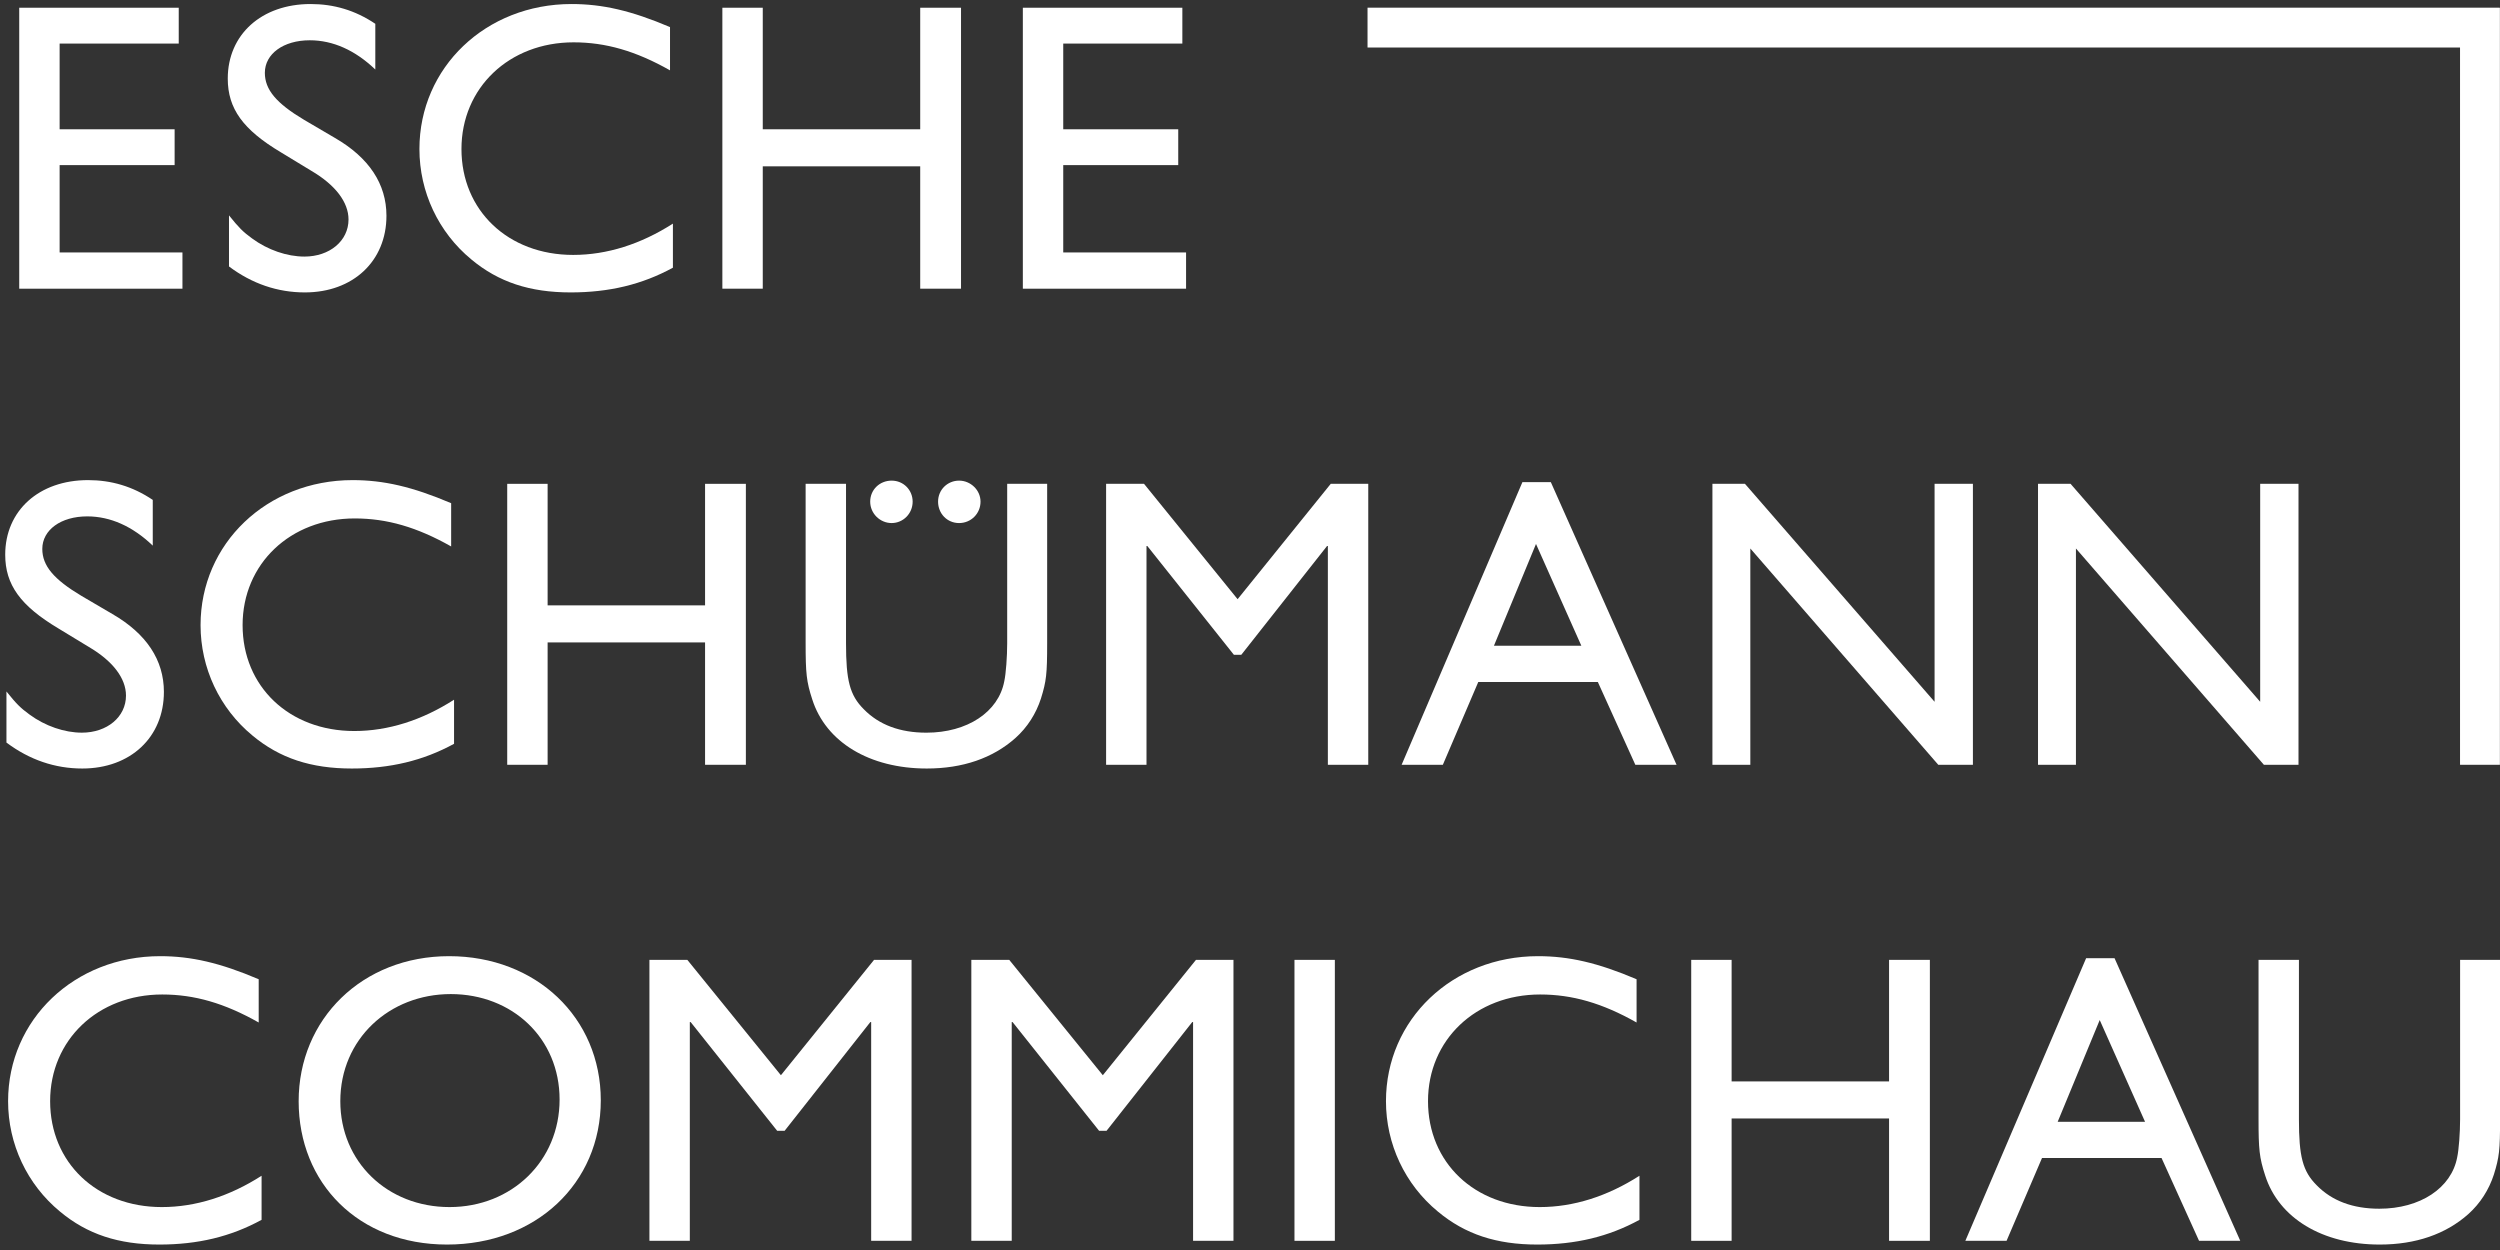
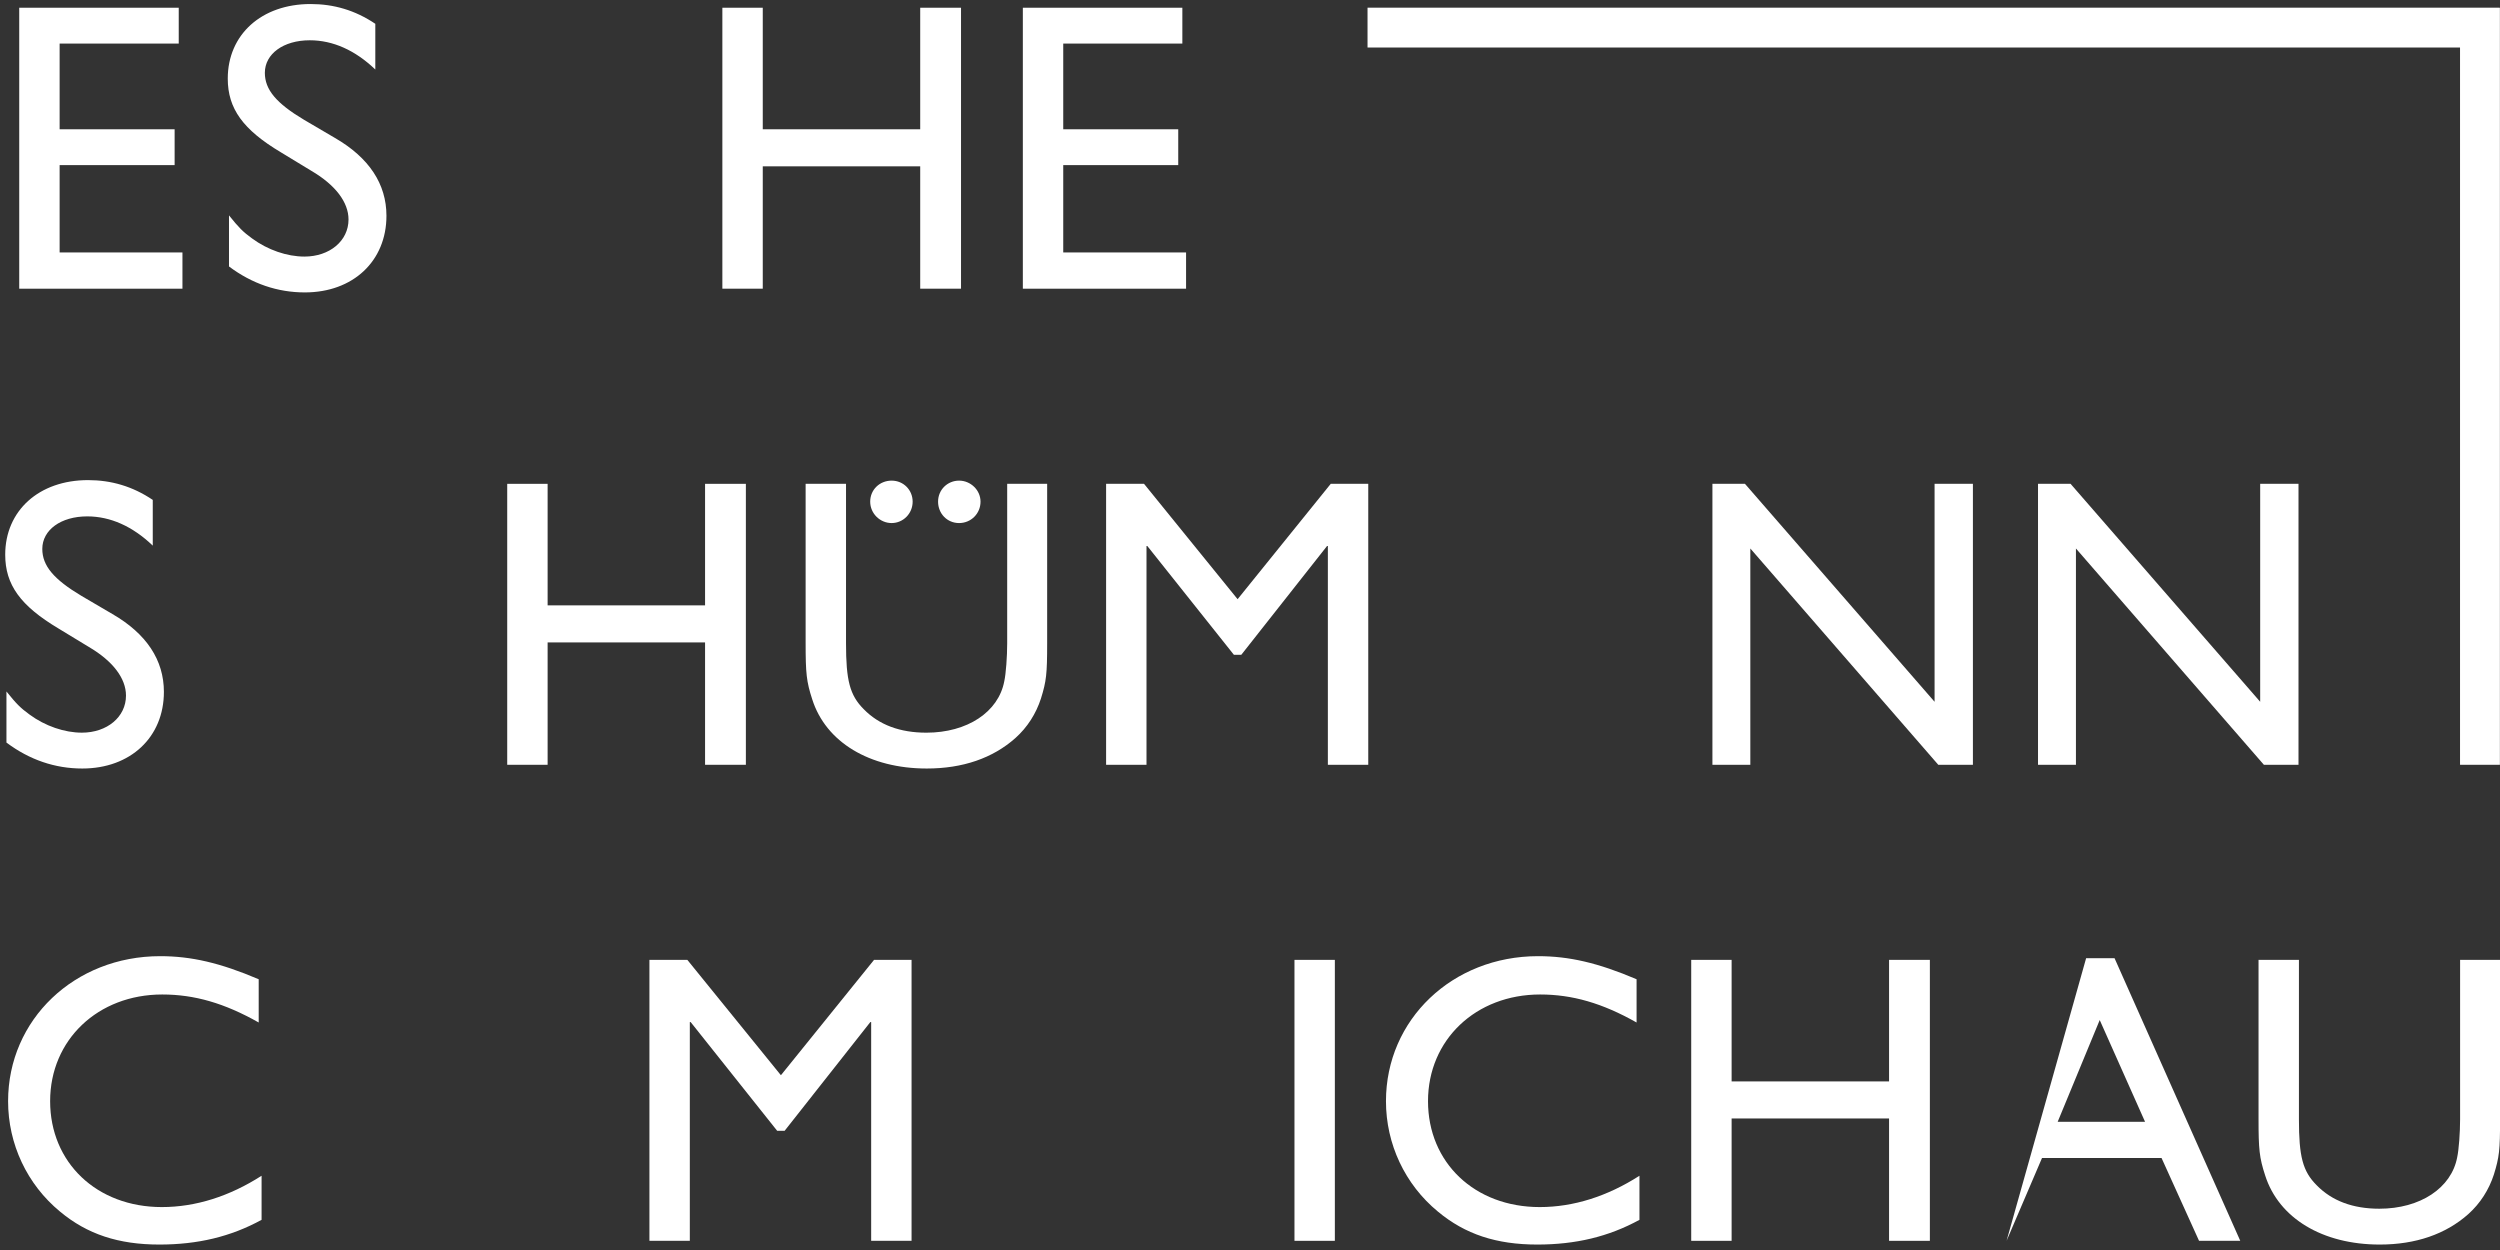
<svg xmlns="http://www.w3.org/2000/svg" width="152" height="76" viewBox="0 0 152 76" fill="none">
  <rect x="0" y="0" width="152" height="76" fill="#333333" stroke="none" />
  <g clip-path="url(#clip0_5009_169813)">
    <path d="M10.867 2.649H3.625V7.86H10.617V10.039H3.625V15.349H11.093V17.553H1.169V0.47H10.867V2.649Z" fill="white" />
    <path d="M22.819 4.227C21.591 3.05 20.238 2.449 18.835 2.449C17.231 2.449 16.103 3.276 16.103 4.428C16.103 5.455 16.805 6.281 18.484 7.283L20.363 8.386C22.443 9.588 23.496 11.191 23.496 13.12C23.496 15.875 21.466 17.779 18.534 17.779C16.88 17.779 15.326 17.253 13.923 16.201V13.095C14.524 13.846 14.775 14.097 15.326 14.497C16.279 15.199 17.456 15.6 18.509 15.6C20.038 15.6 21.19 14.648 21.19 13.345C21.19 12.293 20.388 11.241 18.935 10.389L17.08 9.262C14.775 7.885 13.848 6.607 13.848 4.778C13.849 2.098 15.903 0.245 18.885 0.245C20.288 0.245 21.591 0.62 22.819 1.447V4.227Z" fill="white" />
-     <path d="M40.737 4.277C38.658 3.1 36.828 2.574 34.873 2.574C30.964 2.574 28.057 5.33 28.057 9.062C28.057 12.794 30.889 15.499 34.848 15.499C36.903 15.499 38.958 14.848 40.913 13.596V16.276C39.033 17.303 37.029 17.779 34.698 17.779C32.217 17.779 30.312 17.153 28.659 15.775C26.654 14.122 25.501 11.667 25.501 9.062C25.501 4.102 29.536 0.245 34.748 0.245C36.628 0.245 38.382 0.645 40.737 1.647V4.277Z" fill="white" />
    <path d="M58.43 17.552H55.949V10.113H46.376V17.552H43.92V0.47H46.376V7.86H55.949V0.47H58.43V17.552Z" fill="white" />
    <path d="M71.887 2.649H64.645V7.86H71.637V10.039H64.645V15.349H72.113V17.553H62.189V0.47H71.887V2.649Z" fill="white" />
    <path d="M9.288 33.174C8.06 31.997 6.707 31.396 5.304 31.396C3.7 31.396 2.572 32.222 2.572 33.375C2.572 34.402 3.274 35.228 4.953 36.23L6.833 37.332C8.913 38.535 9.965 40.138 9.965 42.066C9.965 44.822 7.935 46.726 5.003 46.726C3.349 46.726 1.795 46.2 0.392 45.148V42.041C0.994 42.793 1.244 43.043 1.795 43.444C2.748 44.146 3.926 44.546 4.978 44.546C6.507 44.546 7.66 43.594 7.66 42.292C7.66 41.24 6.858 40.188 5.404 39.336L3.55 38.209C1.244 36.831 0.317 35.554 0.317 33.725C0.317 31.045 2.372 29.191 5.354 29.191C6.757 29.191 8.06 29.567 9.288 30.394V33.174Z" fill="white" />
-     <path d="M27.43 33.224C25.35 32.047 23.521 31.521 21.566 31.521C17.657 31.521 14.75 34.276 14.75 38.009C14.75 41.741 17.582 44.446 21.541 44.446C23.596 44.446 25.651 43.795 27.606 42.542V45.223C25.726 46.25 23.721 46.726 21.391 46.726C18.91 46.726 17.005 46.099 15.351 44.722C13.347 43.069 12.194 40.614 12.194 38.009C12.194 33.049 16.229 29.191 21.441 29.191C23.321 29.191 25.075 29.592 27.43 30.594V33.224Z" fill="white" />
    <path d="M45.349 46.499H42.868V39.059H33.295V46.499H30.839V29.417H33.295V36.806H42.868V29.417H45.349V46.499Z" fill="white" />
    <path d="M63.667 39.111C63.667 40.99 63.617 41.415 63.291 42.467C62.991 43.394 62.465 44.221 61.738 44.872C60.359 46.099 58.53 46.726 56.35 46.726C52.867 46.726 50.21 45.123 49.383 42.517C49.032 41.44 48.982 40.94 48.982 39.086V29.417H51.438V39.111C51.438 41.365 51.664 42.267 52.516 43.119C53.443 44.071 54.721 44.547 56.325 44.547C58.806 44.547 60.71 43.294 61.061 41.415C61.161 40.965 61.237 39.913 61.237 39.111V29.417H63.667V39.111Z" fill="white" />
    <path d="M83.19 46.499H80.734V33.198H80.684L75.471 39.811H75.02L69.757 33.198H69.707V46.499H67.251V29.417H69.557L75.246 36.431L80.909 29.417H83.19V46.499Z" fill="white" />
-     <path d="M101.934 46.499H99.428L97.148 41.464H89.88L87.725 46.499H85.219L92.562 29.315H94.291L101.934 46.499ZM90.832 39.26H96.145L93.389 33.073L90.832 39.26Z" fill="white" />
    <path d="M119.953 46.499H117.847L106.42 33.348V46.499H104.115V29.417H106.094L117.622 42.668V29.417H119.953V46.499Z" fill="white" />
    <path d="M139.749 46.499H137.644L126.217 33.348V46.499H123.911V29.417H125.891L137.419 42.668V29.417H139.749V46.499Z" fill="white" />
    <path d="M15.729 62.168C13.649 60.991 11.819 60.465 9.864 60.465C5.955 60.465 3.048 63.22 3.048 66.952C3.048 70.685 5.88 73.39 9.839 73.39C11.894 73.39 13.949 72.739 15.904 71.486V74.166C14.024 75.194 12.02 75.669 9.689 75.669C7.208 75.669 5.303 75.043 3.65 73.665C1.645 72.012 0.492 69.558 0.492 66.952C0.492 61.993 4.527 58.135 9.739 58.135C11.619 58.135 13.373 58.536 15.729 59.538V62.168Z" fill="white" />
-     <path d="M36.528 66.902C36.528 71.962 32.568 75.669 27.18 75.669C21.792 75.669 18.158 71.937 18.158 66.952C18.158 61.968 22.018 58.135 27.305 58.135C32.593 58.135 36.528 61.867 36.528 66.902ZM20.691 66.952C20.691 70.635 23.548 73.39 27.332 73.39C31.116 73.39 34.023 70.585 34.023 66.852C34.023 63.12 31.141 60.44 27.407 60.44C23.673 60.44 20.691 63.17 20.691 66.952Z" fill="white" />
    <path d="M55.423 75.442H52.967V62.141H52.917L47.704 68.754H47.253L41.991 62.141H41.941V75.442H39.485V58.36H41.79L47.479 65.374L53.142 58.36H55.423V75.442Z" fill="white" />
-     <path d="M74.995 75.442H72.539V62.141H72.489L67.277 68.754H66.826L61.563 62.141H61.513V75.442H59.057V58.36H61.362L67.051 65.374L72.715 58.36H74.995V75.442Z" fill="white" />
    <path d="M81.159 75.442H78.704V58.36H81.159V75.442Z" fill="white" />
    <path d="M99.504 62.168C97.424 60.991 95.594 60.465 93.64 60.465C89.73 60.465 86.823 63.22 86.823 66.952C86.823 70.685 89.655 73.39 93.615 73.39C95.669 73.39 97.724 72.739 99.679 71.486V74.166C97.8 75.194 95.795 75.669 93.464 75.669C90.983 75.669 89.079 75.043 87.425 73.665C85.42 72.012 84.267 69.558 84.267 66.952C84.267 61.993 88.302 58.135 93.514 58.135C95.394 58.135 97.148 58.536 99.504 59.538V62.168Z" fill="white" />
    <path d="M117.336 75.442H114.855V68.003H105.282V75.442H102.826V58.36H105.282V65.75H114.855V58.36H117.336V75.442Z" fill="white" />
-     <path d="M136.208 75.442H133.702L131.422 70.407H124.154L121.999 75.442H119.493L126.836 58.26H128.565L136.208 75.442ZM125.107 68.205H130.419L127.663 62.018L125.107 68.205Z" fill="white" />
+     <path d="M136.208 75.442H133.702L131.422 70.407H124.154L121.999 75.442L126.836 58.26H128.565L136.208 75.442ZM125.107 68.205H130.419L127.663 62.018L125.107 68.205Z" fill="white" />
    <path d="M152.004 68.054C152.004 69.933 151.954 70.359 151.628 71.411C151.328 72.338 150.801 73.164 150.075 73.816C148.696 75.043 146.867 75.669 144.687 75.669C141.203 75.669 138.547 74.066 137.72 71.461C137.369 70.384 137.319 69.883 137.319 68.029V58.36H139.775V68.054C139.775 70.309 140.001 71.21 140.853 72.062C141.78 73.014 143.058 73.49 144.662 73.49C147.143 73.49 149.047 72.237 149.398 70.359C149.498 69.908 149.574 68.856 149.574 68.054V58.36H152.004V68.054Z" fill="white" />
    <path d="M150.782 46.436V0.479V46.436ZM151.983 1.678H83.146H151.983Z" fill="white" />
    <path d="M151.993 46.499H149.57V2.889H83.146V0.467H151.983V0.48H151.993V46.436V46.499Z" fill="white" />
    <path d="M55.489 30.5C55.489 31.226 54.913 31.802 54.211 31.802C53.51 31.802 52.908 31.226 52.908 30.5C52.908 29.773 53.485 29.222 54.211 29.222C54.938 29.222 55.489 29.798 55.489 30.5ZM59.616 30.5C59.616 31.226 59.04 31.802 58.313 31.802C57.586 31.802 57.035 31.226 57.035 30.5C57.035 29.773 57.611 29.222 58.313 29.222C59.014 29.222 59.616 29.798 59.616 30.5Z" fill="white" />
  </g>
  <defs>
    <clipPath id="clip0_5009_169813">
      <rect width="151.688" height="75.425" fill="white" transform="translate(0.317 0.245)" />
    </clipPath>
  </defs>
</svg>